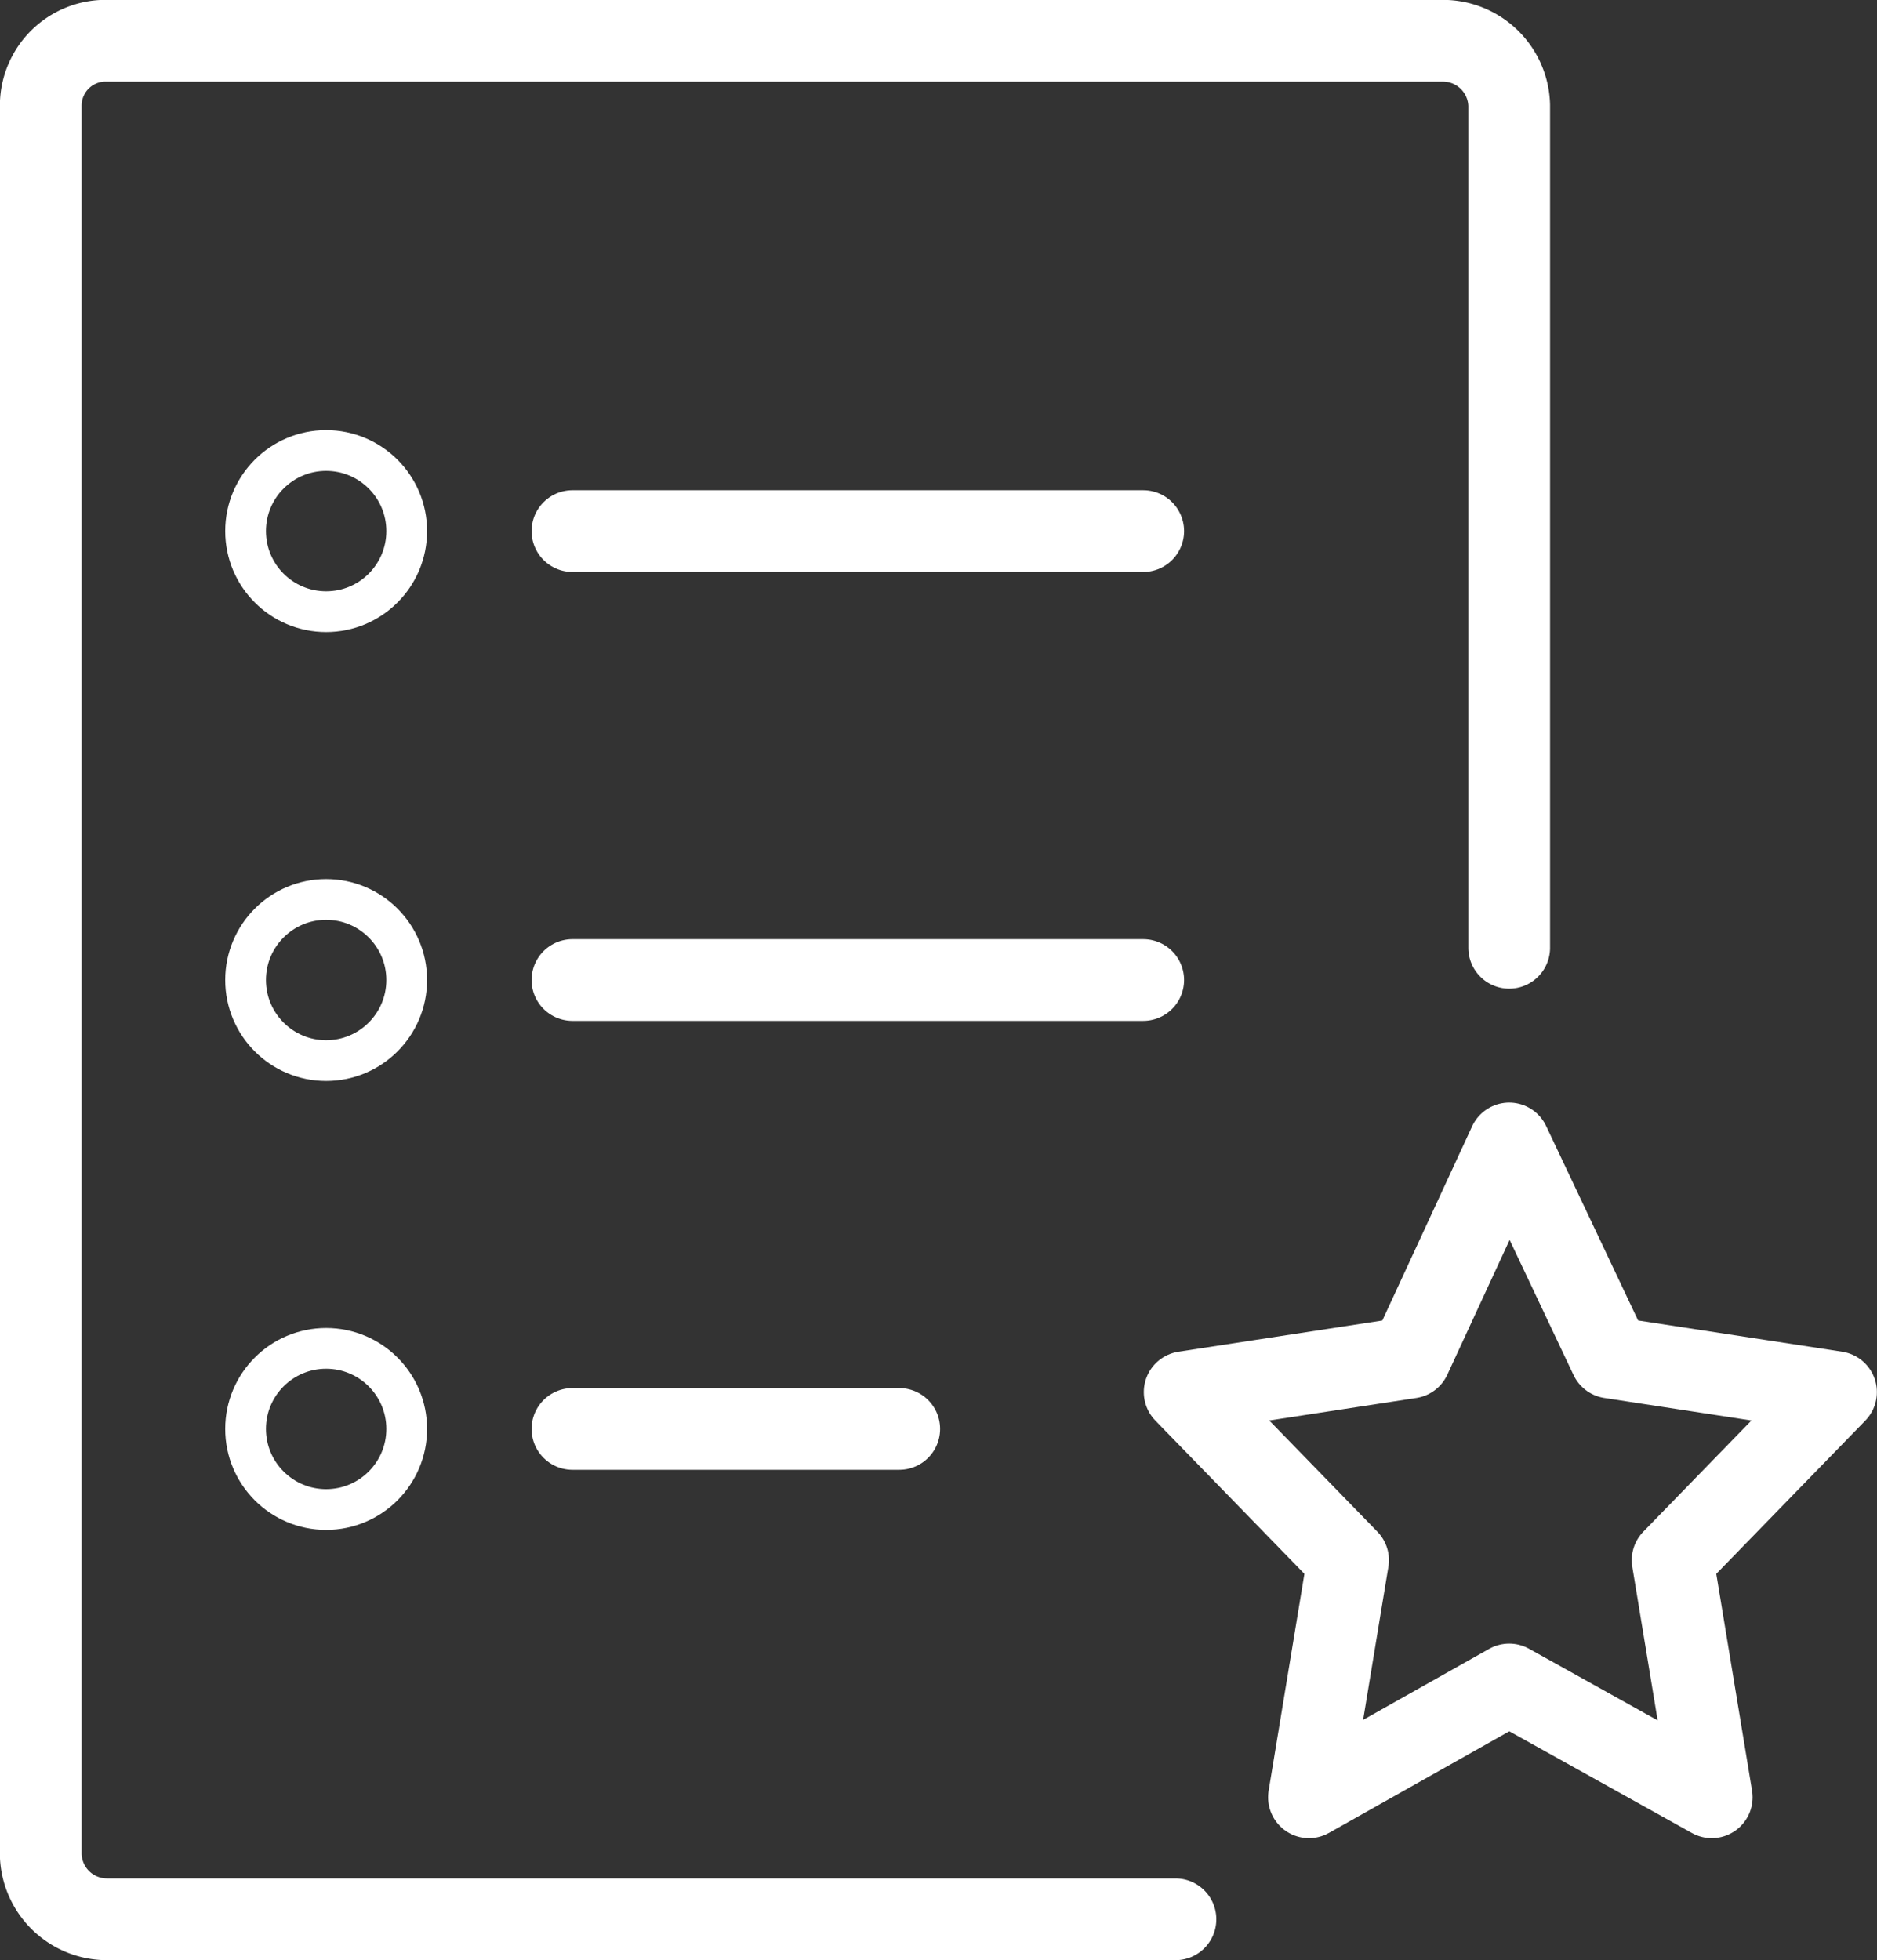
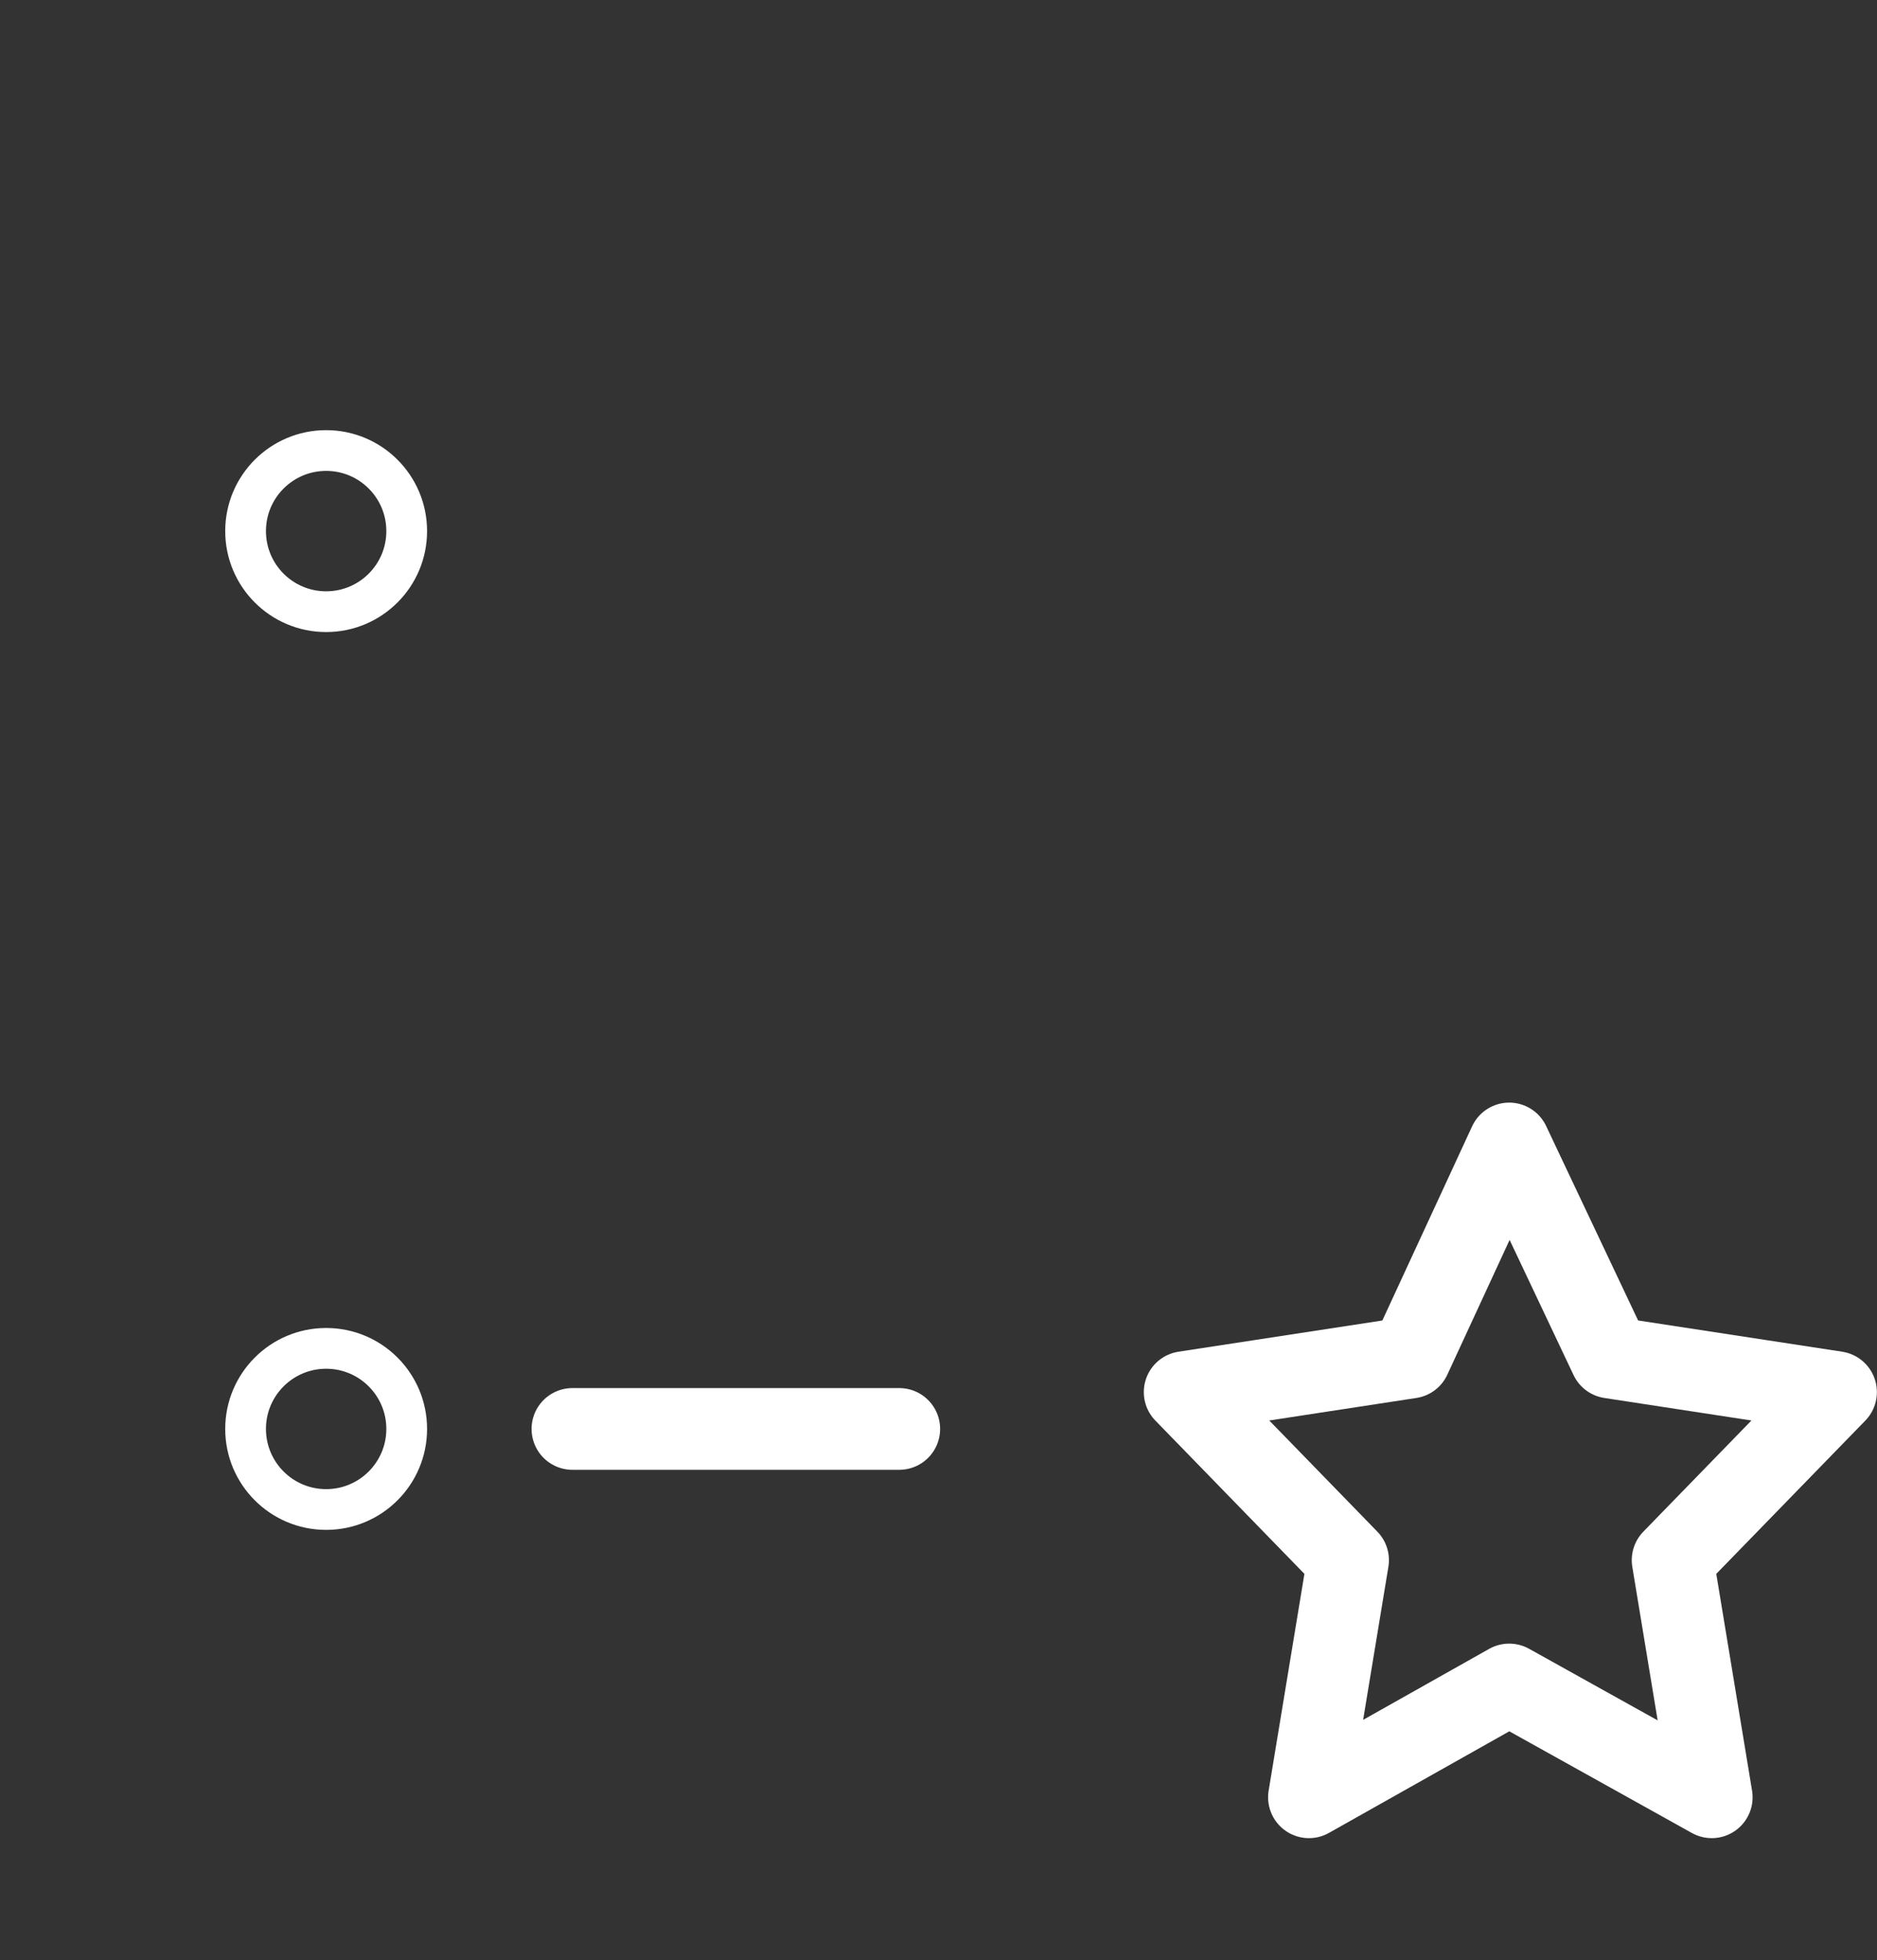
<svg xmlns="http://www.w3.org/2000/svg" viewBox="0 0 81.55 85.15">
  <rect x="0" y="0" width="81.55" height="85.15" fill="#333333" stroke="none" />
  <defs>
    <style>.cls-1,.cls-2,.cls-3{fill:none;stroke:#fff;}.cls-1,.cls-3{stroke-linejoin:round;stroke-width:3.55px;}.cls-2{stroke-miterlimit:10;stroke-width:1.77px;}.cls-3{stroke-linecap:round;}</style>
  </defs>
  <g id="레이어_2" data-name="레이어 2">
    <g id="레이어_1-2" data-name="레이어 1">
      <polygon class="cls-1" points="65.57 49.67 69.97 58.97 79.77 60.47 72.67 67.77 74.37 78.07 65.57 73.17 56.87 78.07 58.57 67.77 51.47 60.47 61.27 58.97 65.57 49.67" />
      <circle class="cls-2" cx="14.17" cy="23.07" r="3.5" />
-       <line class="cls-3" x1="24.87" y1="23.07" x2="49.67" y2="23.07" />
-       <circle class="cls-2" cx="14.17" cy="42.57" r="3.5" />
-       <line class="cls-3" x1="24.87" y1="42.57" x2="49.67" y2="42.57" />
      <circle class="cls-2" cx="14.17" cy="62.07" r="3.5" />
      <line class="cls-3" x1="24.87" y1="62.07" x2="39.07" y2="62.07" />
-       <path class="cls-3" d="M51.07,83.37H4.67a2.88,2.88,0,0,1-2.9-2.8v-76a2.82,2.82,0,0,1,2.9-2.8h58a2.88,2.88,0,0,1,2.9,2.8v36.6" />
    </g>
  </g>
</svg>